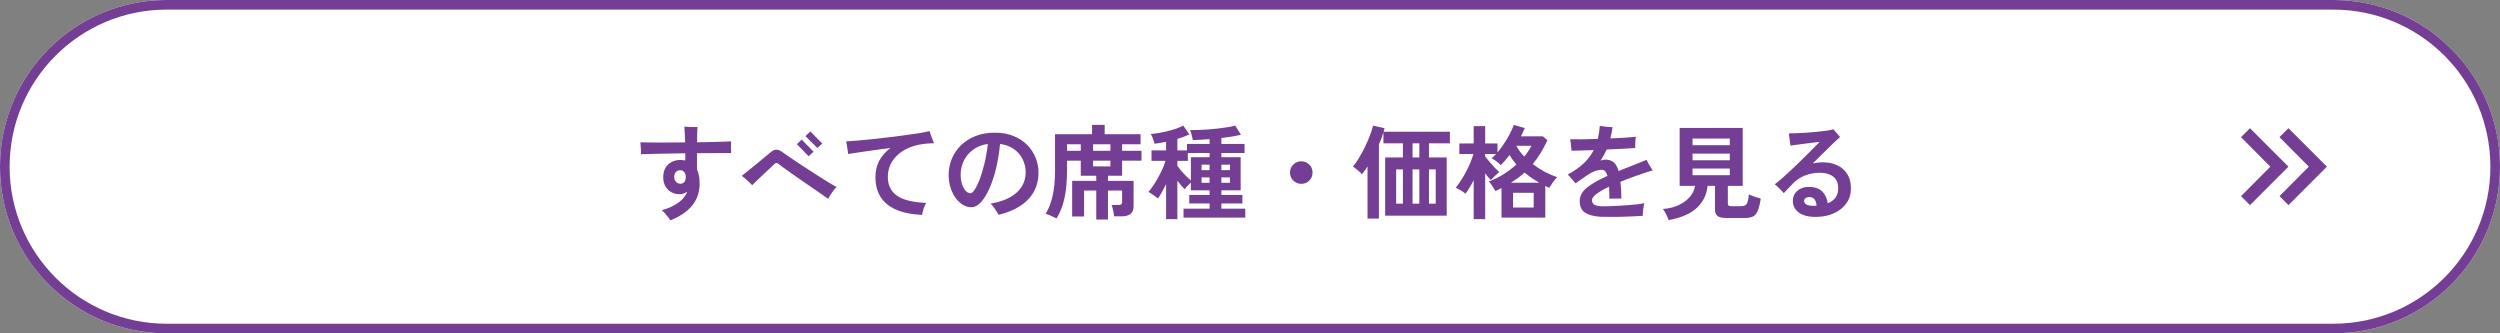
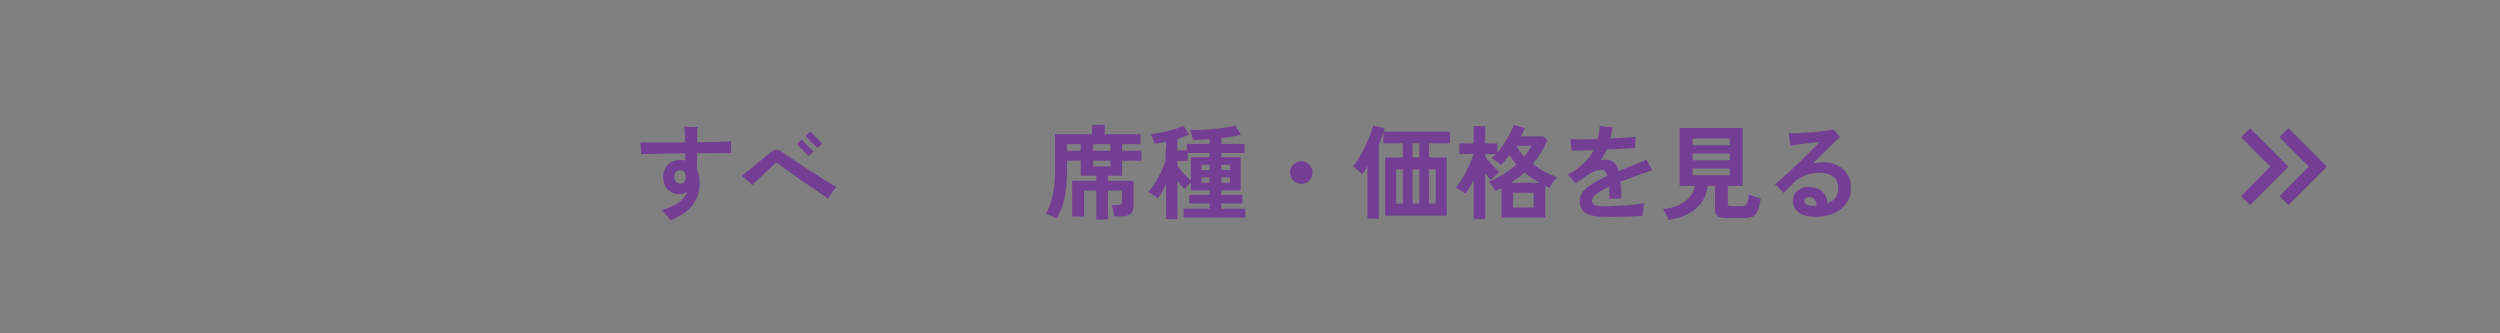
<svg xmlns="http://www.w3.org/2000/svg" width="390" height="52" viewBox="0 0 390 52" fill="none">
  <rect x="0" y="0" width="390" height="52" fill="#808080" stroke="none" />
-   <path d="M0 26C0 11.641 11.641 0 26 0H364C378.359 0 390 11.641 390 26V26C390 40.359 378.359 52 364 52H26C11.641 52 0 40.359 0 26V26Z" fill="white" />
-   <path fill-rule="evenodd" clip-rule="evenodd" d="M364 1.5H26C12.469 1.5 1.5 12.469 1.5 26C1.5 39.531 12.469 50.5 26 50.5H364C377.531 50.5 388.5 39.531 388.5 26C388.5 12.469 377.531 1.5 364 1.5ZM26 0C11.641 0 0 11.641 0 26C0 40.359 11.641 52 26 52H364C378.359 52 390 40.359 390 26C390 11.641 378.359 0 364 0H26Z" fill="#743E94" />
  <mask id="mask0_805_3555" style="mask-type:alpha" maskUnits="userSpaceOnUse" x="344" y="14" width="24" height="24">
    <path d="M344 38L344 14L368 14L368 38L344 38Z" fill="#D9D9D9" />
  </mask>
  <g mask="url(#mask0_805_3555)">
    <path d="M363 26L357 32L355.6 30.6L360.175 26L355.6 21.4L357 20L363 26ZM357 26L351 32L349.6 30.6L354.175 26L349.6 21.4L351 20L357 26Z" fill="#743E94" />
  </g>
  <path d="M283.527 33.832C282.631 33.864 281.89 33.763 281.303 33.528C280.727 33.304 280.306 32.984 280.039 32.568C279.772 32.152 279.655 31.693 279.687 31.192C279.74 30.531 280.028 30.013 280.551 29.64C281.074 29.256 281.756 29.101 282.599 29.176C283.356 29.24 283.943 29.501 284.359 29.96C284.775 30.419 285.031 31.005 285.127 31.72C286.236 31.261 286.78 30.477 286.759 29.368C286.748 28.525 286.482 27.912 285.959 27.528C285.436 27.144 284.743 26.952 283.879 26.952C283.036 26.952 282.252 27.101 281.527 27.4C280.812 27.688 280.204 28.093 279.703 28.616C279.394 28.936 279.111 29.235 278.855 29.512C278.599 29.779 278.407 29.981 278.279 30.12C278.098 29.917 277.868 29.683 277.591 29.416C277.324 29.139 277.084 28.915 276.871 28.744C277.159 28.531 277.5 28.253 277.895 27.912C278.29 27.56 278.716 27.171 279.175 26.744C279.644 26.307 280.114 25.864 280.583 25.416C281.052 24.957 281.5 24.515 281.927 24.088C282.364 23.661 282.748 23.277 283.079 22.936C283.42 22.595 283.682 22.328 283.863 22.136C283.66 22.147 283.367 22.179 282.983 22.232C282.599 22.275 282.178 22.328 281.719 22.392C281.271 22.445 280.828 22.504 280.391 22.568C279.964 22.621 279.602 22.669 279.303 22.712C279.292 22.563 279.271 22.371 279.239 22.136C279.218 21.891 279.186 21.651 279.143 21.416C279.111 21.171 279.079 20.968 279.047 20.808C279.378 20.808 279.794 20.797 280.295 20.776C280.796 20.755 281.33 20.728 281.895 20.696C282.46 20.653 283.015 20.605 283.559 20.552C284.103 20.499 284.588 20.44 285.015 20.376C285.452 20.312 285.783 20.243 286.007 20.168C286.082 20.253 286.183 20.371 286.311 20.52C286.439 20.669 286.567 20.824 286.695 20.984C286.834 21.133 286.951 21.261 287.047 21.368C286.802 21.581 286.45 21.907 285.991 22.344C285.543 22.771 285.042 23.261 284.487 23.816C283.932 24.36 283.367 24.92 282.791 25.496C283.058 25.443 283.324 25.4 283.591 25.368C283.858 25.336 284.13 25.32 284.407 25.32C285.228 25.32 285.959 25.475 286.599 25.784C287.25 26.083 287.767 26.525 288.151 27.112C288.535 27.699 288.732 28.429 288.743 29.304C288.764 30.189 288.546 30.968 288.087 31.64C287.628 32.312 287.004 32.835 286.215 33.208C285.426 33.592 284.53 33.8 283.527 33.832ZM282.839 32.104C282.924 32.104 283.015 32.104 283.111 32.104C283.207 32.104 283.298 32.099 283.383 32.088C283.362 31.715 283.276 31.411 283.127 31.176C282.978 30.941 282.754 30.803 282.455 30.76C282.156 30.717 281.916 30.755 281.735 30.872C281.554 30.979 281.458 31.123 281.447 31.304C281.436 31.549 281.548 31.747 281.783 31.896C282.018 32.035 282.37 32.104 282.839 32.104Z" fill="#743E94" />
  <path d="M260.295 34.328C260.22 34.072 260.092 33.768 259.911 33.416C259.74 33.075 259.575 32.803 259.415 32.6C260.322 32.536 261.132 32.339 261.847 32.008C262.562 31.677 263.143 31.256 263.591 30.744C264.05 30.221 264.327 29.64 264.423 29H262.023V19.96H271.863V29H269.543V31.72C269.543 31.891 269.58 32.008 269.655 32.072C269.74 32.136 269.9 32.168 270.135 32.168H271.623C271.911 32.168 272.13 32.115 272.279 32.008C272.439 31.901 272.556 31.715 272.631 31.448C272.716 31.181 272.78 30.803 272.823 30.312C273.036 30.429 273.33 30.552 273.703 30.68C274.087 30.808 274.412 30.909 274.679 30.984C274.551 31.827 274.391 32.467 274.199 32.904C274.018 33.341 273.767 33.635 273.447 33.784C273.127 33.933 272.695 34.008 272.151 34.008H269.367C268.695 34.008 268.22 33.907 267.943 33.704C267.676 33.501 267.543 33.165 267.543 32.696V29H266.375C266.268 30.323 265.719 31.459 264.727 32.408C263.735 33.347 262.258 33.987 260.295 34.328ZM264.039 27.336H269.847V26.296H264.039V27.336ZM264.039 25H269.847V23.96H264.039V25ZM264.039 22.648H269.847V21.608H264.039V22.648Z" fill="#743E94" />
  <path d="M249.719 33.816C248.706 33.763 247.906 33.56 247.319 33.208C246.733 32.856 246.439 32.243 246.439 31.368C246.439 30.579 246.813 29.88 247.559 29.272C248.317 28.664 249.383 28.051 250.759 27.432C250.674 27.133 250.562 26.904 250.423 26.744C250.285 26.573 250.109 26.488 249.895 26.488C249.522 26.488 249.127 26.568 248.711 26.728C248.306 26.888 247.911 27.107 247.527 27.384C247.293 27.555 247.01 27.752 246.679 27.976C246.359 28.2 246.061 28.408 245.783 28.6C245.623 28.419 245.426 28.189 245.191 27.912C244.957 27.624 244.749 27.395 244.567 27.224C245.581 26.68 246.413 26.099 247.063 25.48C247.725 24.851 248.242 24.163 248.615 23.416C247.879 23.437 247.202 23.459 246.583 23.48C245.975 23.501 245.501 23.512 245.159 23.512C245.149 23.373 245.133 23.197 245.111 22.984C245.09 22.76 245.063 22.536 245.031 22.312C245.01 22.077 244.978 21.88 244.935 21.72C245.415 21.731 246.039 21.736 246.807 21.736C247.575 21.725 248.391 21.704 249.255 21.672C249.33 21.363 249.394 21.037 249.447 20.696C249.501 20.355 249.538 20.003 249.559 19.64C249.805 19.683 250.125 19.725 250.519 19.768C250.925 19.811 251.271 19.832 251.559 19.832C251.474 20.461 251.362 21.048 251.223 21.592C252.066 21.56 252.839 21.523 253.543 21.48C254.258 21.427 254.807 21.379 255.191 21.336C255.17 21.475 255.149 21.656 255.127 21.88C255.117 22.093 255.106 22.312 255.095 22.536C255.095 22.749 255.095 22.931 255.095 23.08C254.85 23.101 254.498 23.128 254.039 23.16C253.581 23.181 253.058 23.208 252.471 23.24C251.895 23.261 251.287 23.288 250.647 23.32C250.509 23.629 250.359 23.928 250.199 24.216C250.039 24.493 249.869 24.771 249.687 25.048C249.815 25.005 249.943 24.973 250.071 24.952C250.199 24.92 250.333 24.904 250.471 24.904C251.005 24.904 251.431 25.048 251.751 25.336C252.082 25.624 252.333 26.072 252.503 26.68C252.813 26.552 253.133 26.424 253.463 26.296C253.805 26.157 254.157 26.019 254.519 25.88C255.021 25.677 255.49 25.491 255.927 25.32C256.365 25.149 256.674 25.016 256.855 24.92C256.93 25.059 257.026 25.24 257.143 25.464C257.261 25.677 257.383 25.891 257.511 26.104C257.639 26.307 257.741 26.467 257.815 26.584C257.602 26.637 257.325 26.723 256.983 26.84C256.653 26.947 256.317 27.059 255.975 27.176C255.645 27.283 255.367 27.379 255.143 27.464C254.269 27.773 253.485 28.072 252.791 28.36C252.877 29.096 252.925 29.965 252.935 30.968C252.775 30.957 252.573 30.957 252.327 30.968C252.093 30.968 251.858 30.973 251.623 30.984C251.399 30.984 251.213 30.989 251.063 31C251.053 30.659 251.047 30.333 251.047 30.024C251.047 29.704 251.037 29.405 251.015 29.128C250.141 29.544 249.474 29.928 249.015 30.28C248.567 30.632 248.343 30.947 248.343 31.224C248.343 31.512 248.455 31.741 248.679 31.912C248.903 32.083 249.357 32.173 250.039 32.184C250.295 32.184 250.631 32.179 251.047 32.168C251.463 32.147 251.922 32.125 252.423 32.104C252.925 32.072 253.431 32.04 253.943 32.008C254.455 31.965 254.935 31.923 255.383 31.88C255.831 31.827 256.205 31.768 256.503 31.704C256.439 32.003 256.381 32.344 256.327 32.728C256.285 33.112 256.269 33.427 256.279 33.672C255.831 33.704 255.314 33.731 254.727 33.752C254.151 33.784 253.554 33.805 252.935 33.816C252.327 33.837 251.741 33.843 251.175 33.832C250.61 33.832 250.125 33.827 249.719 33.816Z" fill="#743E94" />
  <path d="M229.896 34.184V28.104C229.693 28.509 229.48 28.893 229.256 29.256C229.042 29.619 228.829 29.939 228.616 30.216C228.445 30.067 228.205 29.901 227.896 29.72C227.586 29.528 227.32 29.379 227.096 29.272C227.373 28.941 227.65 28.557 227.928 28.12C228.216 27.683 228.482 27.224 228.728 26.744C228.984 26.264 229.208 25.789 229.4 25.32C229.592 24.851 229.741 24.419 229.848 24.024H227.656V22.376H229.896V19.672H231.688V22.376H233.608V23.784C233.938 23.389 234.264 22.952 234.584 22.472C234.914 21.992 235.213 21.496 235.48 20.984C235.757 20.472 235.981 19.976 236.152 19.496L237.864 19.976C237.778 20.179 237.688 20.392 237.592 20.616C237.496 20.829 237.389 21.048 237.272 21.272H240.696L241.4 21.88C241.069 22.595 240.712 23.261 240.328 23.88C239.954 24.499 239.549 25.069 239.112 25.592C239.688 26.04 240.301 26.44 240.952 26.792C241.613 27.133 242.269 27.416 242.92 27.64C242.685 27.875 242.45 28.157 242.216 28.488C241.992 28.808 241.816 29.08 241.688 29.304C241.581 29.251 241.474 29.203 241.368 29.16C241.272 29.107 241.17 29.053 241.064 29V33.944H234.232V29.336C234.082 29.411 233.928 29.491 233.768 29.576C233.608 29.651 233.448 29.725 233.288 29.8C233.17 29.587 233.01 29.331 232.808 29.032C232.616 28.723 232.429 28.483 232.248 28.312C232.994 28.045 233.741 27.683 234.488 27.224C235.234 26.755 235.922 26.237 236.552 25.672C236.36 25.437 236.173 25.197 235.992 24.952C235.81 24.707 235.645 24.451 235.496 24.184C235.261 24.483 235.026 24.765 234.792 25.032C234.568 25.299 234.338 25.539 234.104 25.752C233.901 25.539 233.677 25.341 233.432 25.16C233.186 24.979 232.941 24.819 232.696 24.68C232.802 24.595 232.914 24.499 233.032 24.392C233.149 24.275 233.266 24.152 233.384 24.024H231.688V24.424C231.901 24.691 232.141 24.979 232.408 25.288C232.674 25.597 232.936 25.891 233.192 26.168C233.458 26.435 233.688 26.659 233.88 26.84C233.773 26.925 233.634 27.048 233.464 27.208C233.293 27.357 233.128 27.512 232.968 27.672C232.808 27.832 232.674 27.971 232.568 28.088C232.45 27.971 232.312 27.821 232.152 27.64C232.002 27.448 231.848 27.251 231.688 27.048V34.184H229.896ZM236.04 32.376H239.256V30.072H236.04V32.376ZM235.72 28.504H240.12C239.725 28.269 239.336 28.024 238.952 27.768C238.568 27.501 238.194 27.219 237.832 26.92C237.512 27.208 237.176 27.485 236.824 27.752C236.472 28.008 236.104 28.259 235.72 28.504ZM237.784 24.424C238.253 23.859 238.626 23.299 238.904 22.744H236.552C236.85 23.32 237.261 23.88 237.784 24.424Z" fill="#743E94" />
  <path d="M213.335 34.104V25.96C213.186 26.195 213.037 26.419 212.887 26.632C212.749 26.835 212.605 27.021 212.455 27.192C212.37 27.064 212.237 26.925 212.055 26.776C211.885 26.616 211.709 26.467 211.527 26.328C211.346 26.179 211.191 26.067 211.063 25.992C211.383 25.608 211.703 25.144 212.023 24.6C212.354 24.056 212.663 23.485 212.951 22.888C213.239 22.291 213.49 21.709 213.703 21.144C213.927 20.568 214.093 20.051 214.199 19.592L215.991 20.008C215.959 20.168 215.911 20.349 215.847 20.552H226.183V22.36H222.919V24.568H225.687V33.64H216.087V24.568H218.855V22.36H215.815V20.632C215.73 20.931 215.629 21.24 215.511 21.56C215.394 21.88 215.261 22.211 215.111 22.552V34.104H213.335ZM217.799 31.768H218.855V26.424H217.799V31.768ZM220.359 31.768H221.415V26.424H220.359V31.768ZM222.919 31.768H223.975V26.424H222.919V31.768ZM220.359 24.568H221.415V22.36H220.359V24.568Z" fill="#743E94" />
  <path d="M202.999 28.68C202.509 28.68 202.093 28.509 201.751 28.168C201.41 27.827 201.239 27.411 201.239 26.92C201.239 26.429 201.41 26.013 201.751 25.672C202.093 25.331 202.509 25.16 202.999 25.16C203.49 25.16 203.906 25.331 204.247 25.672C204.589 26.013 204.759 26.429 204.759 26.92C204.759 27.411 204.589 27.827 204.247 28.168C203.906 28.509 203.49 28.68 202.999 28.68Z" fill="#743E94" />
-   <path d="M181.911 34.184V28.712C181.687 29.171 181.463 29.603 181.239 30.008C181.015 30.403 180.813 30.723 180.631 30.968C180.514 30.851 180.359 30.728 180.167 30.6C179.986 30.461 179.799 30.333 179.607 30.216C179.426 30.088 179.277 29.997 179.159 29.944C179.383 29.688 179.623 29.368 179.879 28.984C180.146 28.6 180.402 28.184 180.647 27.736C180.903 27.277 181.133 26.824 181.335 26.376C181.549 25.917 181.709 25.491 181.815 25.096H179.639V23.464H181.911V22.12C181.591 22.184 181.277 22.243 180.967 22.296C180.669 22.349 180.381 22.392 180.103 22.424C180.061 22.211 179.981 21.949 179.863 21.64C179.746 21.331 179.634 21.085 179.527 20.904C179.911 20.872 180.333 20.819 180.791 20.744C181.261 20.659 181.73 20.557 182.199 20.44C182.679 20.323 183.122 20.195 183.527 20.056C183.943 19.907 184.295 19.752 184.583 19.592L185.543 20.968C184.999 21.224 184.375 21.459 183.671 21.672V23.464H185.175V22.456H188.695V21.704C188.215 21.747 187.751 21.779 187.303 21.8C186.855 21.821 186.45 21.837 186.087 21.848C186.045 21.603 185.981 21.325 185.895 21.016C185.81 20.707 185.725 20.467 185.639 20.296C185.991 20.307 186.413 20.301 186.903 20.28C187.394 20.259 187.911 20.232 188.455 20.2C189.01 20.157 189.554 20.104 190.087 20.04C190.631 19.976 191.127 19.907 191.575 19.832C192.034 19.757 192.407 19.677 192.695 19.592L193.591 21.016C193.186 21.123 192.717 21.219 192.183 21.304C191.65 21.379 191.101 21.453 190.535 21.528V22.456H194.151V23.864H190.535V24.52H193.543V29.688H190.535V30.408H193.815V31.736H190.535V32.552H194.263V33.944H184.631V32.552H188.695V31.736H185.527V30.408H188.695V29.688H185.783V28.472C185.623 28.611 185.447 28.787 185.255 29C185.063 29.203 184.919 29.373 184.823 29.512C184.653 29.363 184.466 29.171 184.263 28.936C184.071 28.701 183.874 28.456 183.671 28.2V34.184H181.911ZM185.783 28.168V24.52H188.695V23.864H185.303V25.096H183.671V25.864C183.81 26.067 184.002 26.317 184.247 26.616C184.493 26.904 184.754 27.187 185.031 27.464C185.309 27.741 185.559 27.976 185.783 28.168ZM190.535 28.52H191.879V27.672H190.535V28.52ZM190.535 26.536H191.879V25.688H190.535V26.536ZM187.447 28.52H188.695V27.672H187.447V28.52ZM187.447 26.536H188.695V25.688H187.447V26.536Z" fill="#743E94" />
+   <path d="M181.911 34.184V28.712C181.687 29.171 181.463 29.603 181.239 30.008C181.015 30.403 180.813 30.723 180.631 30.968C180.514 30.851 180.359 30.728 180.167 30.6C179.986 30.461 179.799 30.333 179.607 30.216C179.426 30.088 179.277 29.997 179.159 29.944C179.383 29.688 179.623 29.368 179.879 28.984C180.146 28.6 180.402 28.184 180.647 27.736C180.903 27.277 181.133 26.824 181.335 26.376C181.549 25.917 181.709 25.491 181.815 25.096V23.464H181.911V22.12C181.591 22.184 181.277 22.243 180.967 22.296C180.669 22.349 180.381 22.392 180.103 22.424C180.061 22.211 179.981 21.949 179.863 21.64C179.746 21.331 179.634 21.085 179.527 20.904C179.911 20.872 180.333 20.819 180.791 20.744C181.261 20.659 181.73 20.557 182.199 20.44C182.679 20.323 183.122 20.195 183.527 20.056C183.943 19.907 184.295 19.752 184.583 19.592L185.543 20.968C184.999 21.224 184.375 21.459 183.671 21.672V23.464H185.175V22.456H188.695V21.704C188.215 21.747 187.751 21.779 187.303 21.8C186.855 21.821 186.45 21.837 186.087 21.848C186.045 21.603 185.981 21.325 185.895 21.016C185.81 20.707 185.725 20.467 185.639 20.296C185.991 20.307 186.413 20.301 186.903 20.28C187.394 20.259 187.911 20.232 188.455 20.2C189.01 20.157 189.554 20.104 190.087 20.04C190.631 19.976 191.127 19.907 191.575 19.832C192.034 19.757 192.407 19.677 192.695 19.592L193.591 21.016C193.186 21.123 192.717 21.219 192.183 21.304C191.65 21.379 191.101 21.453 190.535 21.528V22.456H194.151V23.864H190.535V24.52H193.543V29.688H190.535V30.408H193.815V31.736H190.535V32.552H194.263V33.944H184.631V32.552H188.695V31.736H185.527V30.408H188.695V29.688H185.783V28.472C185.623 28.611 185.447 28.787 185.255 29C185.063 29.203 184.919 29.373 184.823 29.512C184.653 29.363 184.466 29.171 184.263 28.936C184.071 28.701 183.874 28.456 183.671 28.2V34.184H181.911ZM185.783 28.168V24.52H188.695V23.864H185.303V25.096H183.671V25.864C183.81 26.067 184.002 26.317 184.247 26.616C184.493 26.904 184.754 27.187 185.031 27.464C185.309 27.741 185.559 27.976 185.783 28.168ZM190.535 28.52H191.879V27.672H190.535V28.52ZM190.535 26.536H191.879V25.688H190.535V26.536ZM187.447 28.52H188.695V27.672H187.447V28.52ZM187.447 26.536H188.695V25.688H187.447V26.536Z" fill="#743E94" />
  <path d="M171.016 34.248V29.72H169.112V33.768H167.256V28.216H171.016V27.416H168.6V25.064H166.456V26.6C166.456 28.307 166.317 29.768 166.04 30.984C165.773 32.189 165.363 33.224 164.808 34.088C164.68 34.013 164.504 33.923 164.28 33.816C164.067 33.72 163.853 33.624 163.64 33.528C163.427 33.443 163.256 33.384 163.128 33.352C164.099 31.752 164.584 29.539 164.584 26.712V20.936H170.36V19.48H172.328V20.936H177.928V22.504H175.048V23.528H178.072V25.064H175.048V27.416H172.84V28.216H176.84V32.168C176.84 32.723 176.68 33.123 176.36 33.368C176.051 33.624 175.576 33.752 174.936 33.752H173.8C173.789 33.592 173.763 33.395 173.72 33.16C173.677 32.936 173.629 32.717 173.576 32.504C173.523 32.28 173.464 32.104 173.4 31.976H174.456C174.669 31.976 174.819 31.944 174.904 31.88C175 31.805 175.048 31.667 175.048 31.464V29.72H172.84V34.248H171.016ZM170.52 23.528H173.224V22.504H170.52V23.528ZM170.52 25.96H173.224V25.064H170.52V25.96ZM166.456 23.528H168.6V22.504H166.456V23.528Z" fill="#743E94" />
-   <path d="M155.783 33.512C155.698 33.352 155.586 33.165 155.447 32.952C155.309 32.728 155.159 32.509 154.999 32.296C154.85 32.083 154.695 31.907 154.535 31.768C155.826 31.544 156.871 31.192 157.671 30.712C158.482 30.232 159.074 29.667 159.447 29.016C159.821 28.365 160.007 27.672 160.007 26.936C160.007 26.168 159.847 25.469 159.527 24.84C159.218 24.2 158.765 23.672 158.167 23.256C157.581 22.84 156.861 22.573 156.007 22.456C155.879 23.811 155.671 25.085 155.383 26.28C155.095 27.464 154.749 28.509 154.343 29.416C153.938 30.323 153.495 31.037 153.015 31.56C152.535 32.072 152.034 32.328 151.511 32.328C151.085 32.328 150.658 32.205 150.231 31.96C149.815 31.715 149.437 31.368 149.095 30.92C148.765 30.461 148.498 29.923 148.295 29.304C148.093 28.685 147.991 28.008 147.991 27.272C147.991 26.419 148.151 25.597 148.471 24.808C148.791 24.019 149.261 23.315 149.879 22.696C150.498 22.077 151.255 21.592 152.151 21.24C153.047 20.877 154.071 20.696 155.223 20.696C156.311 20.696 157.277 20.872 158.119 21.224C158.962 21.565 159.671 22.029 160.247 22.616C160.823 23.203 161.261 23.869 161.559 24.616C161.858 25.363 162.007 26.136 162.007 26.936C162.007 28.568 161.479 29.949 160.423 31.08C159.367 32.2 157.821 33.011 155.783 33.512ZM151.399 30.152C151.581 30.152 151.794 29.965 152.039 29.592C152.295 29.219 152.557 28.691 152.823 28.008C153.09 27.315 153.335 26.499 153.559 25.56C153.794 24.621 153.975 23.587 154.103 22.456C153.197 22.584 152.423 22.888 151.783 23.368C151.154 23.837 150.674 24.413 150.343 25.096C150.023 25.768 149.863 26.477 149.863 27.224C149.863 27.8 149.938 28.312 150.087 28.76C150.237 29.197 150.429 29.539 150.663 29.784C150.898 30.029 151.143 30.152 151.399 30.152Z" fill="#743E94" />
-   <path d="M143.847 33.528C142.13 33.443 140.733 33.149 139.655 32.648C138.589 32.147 137.805 31.469 137.303 30.616C136.813 29.763 136.567 28.776 136.567 27.656C136.567 26.675 136.77 25.805 137.175 25.048C137.591 24.291 138.173 23.635 138.919 23.08C138.045 23.197 137.175 23.315 136.311 23.432C135.458 23.549 134.679 23.661 133.975 23.768C133.282 23.864 132.722 23.949 132.295 24.024C132.295 23.864 132.274 23.661 132.231 23.416C132.199 23.16 132.162 22.909 132.119 22.664C132.077 22.408 132.034 22.205 131.991 22.056C132.493 22.024 133.095 21.981 133.799 21.928C134.514 21.864 135.287 21.789 136.119 21.704C136.951 21.619 137.799 21.523 138.663 21.416C139.538 21.309 140.375 21.203 141.175 21.096C141.986 20.989 142.722 20.883 143.383 20.776C144.055 20.659 144.599 20.552 145.015 20.456C145.069 20.616 145.133 20.813 145.207 21.048C145.293 21.283 145.378 21.517 145.463 21.752C145.549 21.987 145.629 22.184 145.703 22.344C145.469 22.355 145.213 22.365 144.935 22.376C144.669 22.387 144.349 22.419 143.975 22.472C142.983 22.589 142.071 22.872 141.239 23.32C140.407 23.757 139.741 24.344 139.239 25.08C138.749 25.816 138.503 26.675 138.503 27.656C138.503 28.872 138.967 29.821 139.895 30.504C140.823 31.176 142.354 31.56 144.487 31.656C144.327 31.923 144.189 32.232 144.071 32.584C143.965 32.925 143.89 33.24 143.847 33.528Z" fill="#743E94" />
  <path d="M129.192 31.016C128.829 30.76 128.386 30.451 127.864 30.088C127.341 29.725 126.776 29.336 126.168 28.92C125.57 28.504 124.968 28.088 124.36 27.672C123.762 27.245 123.202 26.851 122.68 26.488C122.168 26.115 121.736 25.795 121.384 25.528C121.202 25.389 121.032 25.389 120.872 25.528C120.722 25.677 120.498 25.891 120.2 26.168C119.912 26.445 119.586 26.749 119.224 27.08C118.872 27.411 118.525 27.736 118.184 28.056C117.853 28.376 117.57 28.653 117.336 28.888C117.133 28.664 116.872 28.408 116.552 28.12C116.232 27.832 115.954 27.603 115.72 27.432C115.858 27.315 116.082 27.133 116.392 26.888C116.712 26.632 117.064 26.349 117.448 26.04C117.842 25.72 118.232 25.4 118.616 25.08C119 24.76 119.346 24.472 119.656 24.216C119.976 23.96 120.205 23.773 120.344 23.656C120.589 23.453 120.84 23.352 121.096 23.352C121.362 23.341 121.645 23.443 121.944 23.656C122.189 23.827 122.525 24.061 122.952 24.36C123.378 24.648 123.858 24.973 124.392 25.336C124.936 25.688 125.501 26.056 126.088 26.44C126.674 26.824 127.245 27.192 127.8 27.544C128.354 27.896 128.866 28.216 129.336 28.504C129.805 28.781 130.189 29.005 130.488 29.176C130.349 29.315 130.194 29.496 130.024 29.72C129.853 29.944 129.693 30.173 129.544 30.408C129.394 30.643 129.277 30.845 129.192 31.016ZM126.152 24.376C126.13 24.355 126.056 24.28 125.928 24.152C125.81 24.024 125.666 23.875 125.496 23.704C125.325 23.523 125.149 23.341 124.968 23.16C124.797 22.979 124.648 22.829 124.52 22.712C124.402 22.584 124.333 22.509 124.312 22.488L125.08 21.768C125.112 21.8 125.213 21.912 125.384 22.104C125.565 22.285 125.768 22.493 125.992 22.728C126.226 22.952 126.429 23.155 126.6 23.336C126.781 23.517 126.888 23.624 126.92 23.656L126.152 24.376ZM127.512 23.096C127.49 23.075 127.416 23 127.288 22.872C127.17 22.744 127.021 22.595 126.84 22.424C126.669 22.243 126.493 22.067 126.312 21.896C126.141 21.715 125.992 21.565 125.864 21.448C125.746 21.32 125.677 21.245 125.656 21.224L126.424 20.504C126.456 20.536 126.557 20.643 126.728 20.824C126.909 21.005 127.112 21.213 127.336 21.448C127.57 21.683 127.778 21.891 127.96 22.072C128.141 22.253 128.248 22.355 128.28 22.376L127.512 23.096Z" fill="#743E94" />
  <path d="M104.568 34.376C104.429 34.131 104.232 33.859 103.976 33.56C103.73 33.272 103.485 33.016 103.24 32.792C104.317 32.493 105.197 32.088 105.88 31.576C106.573 31.053 107.01 30.499 107.192 29.912C107.01 30.029 106.813 30.125 106.6 30.2C106.397 30.264 106.189 30.296 105.976 30.296C105.528 30.296 105.112 30.189 104.728 29.976C104.344 29.763 104.034 29.459 103.8 29.064C103.576 28.669 103.464 28.2 103.464 27.656C103.464 26.824 103.709 26.168 104.2 25.688C104.701 25.197 105.362 24.952 106.184 24.952C106.312 24.952 106.434 24.963 106.552 24.984C106.68 24.995 106.797 25.011 106.904 25.032V23.912C105.976 23.923 105.064 23.939 104.168 23.96C103.282 23.971 102.477 23.987 101.752 24.008C101.026 24.019 100.44 24.035 99.992 24.056C100.002 23.885 100.002 23.688 99.992 23.464C99.981 23.229 99.965 23 99.944 22.776C99.933 22.541 99.917 22.349 99.895 22.2C100.322 22.211 100.898 22.221 101.624 22.232C102.36 22.232 103.181 22.232 104.088 22.232C104.994 22.232 105.928 22.227 106.888 22.216C106.877 21.683 106.856 21.192 106.824 20.744C106.802 20.296 106.781 19.965 106.76 19.752C106.93 19.763 107.144 19.779 107.4 19.8C107.656 19.811 107.912 19.816 108.168 19.816C108.424 19.816 108.637 19.811 108.808 19.8C108.797 20.035 108.781 20.355 108.76 20.76C108.749 21.165 108.744 21.645 108.744 22.2C109.821 22.179 110.829 22.157 111.768 22.136C112.706 22.115 113.469 22.088 114.056 22.056C114.034 22.291 114.024 22.595 114.024 22.968C114.024 23.331 114.034 23.635 114.056 23.88C113.522 23.869 112.813 23.869 111.928 23.88C111.042 23.88 110.082 23.885 109.048 23.896C108.92 23.896 108.813 23.896 108.728 23.896V26.424C109.016 27.021 109.154 27.789 109.144 28.728C109.122 30.051 108.717 31.181 107.928 32.12C107.149 33.048 106.029 33.8 104.568 34.376ZM106.152 28.664C106.397 28.664 106.594 28.579 106.744 28.408C106.904 28.227 106.984 27.971 106.984 27.64C106.984 27.299 106.904 27.032 106.744 26.84C106.584 26.648 106.381 26.552 106.136 26.552C105.837 26.552 105.602 26.648 105.432 26.84C105.261 27.032 105.176 27.299 105.176 27.64C105.176 27.939 105.272 28.184 105.464 28.376C105.656 28.568 105.885 28.664 106.152 28.664Z" fill="#743E94" />
</svg>